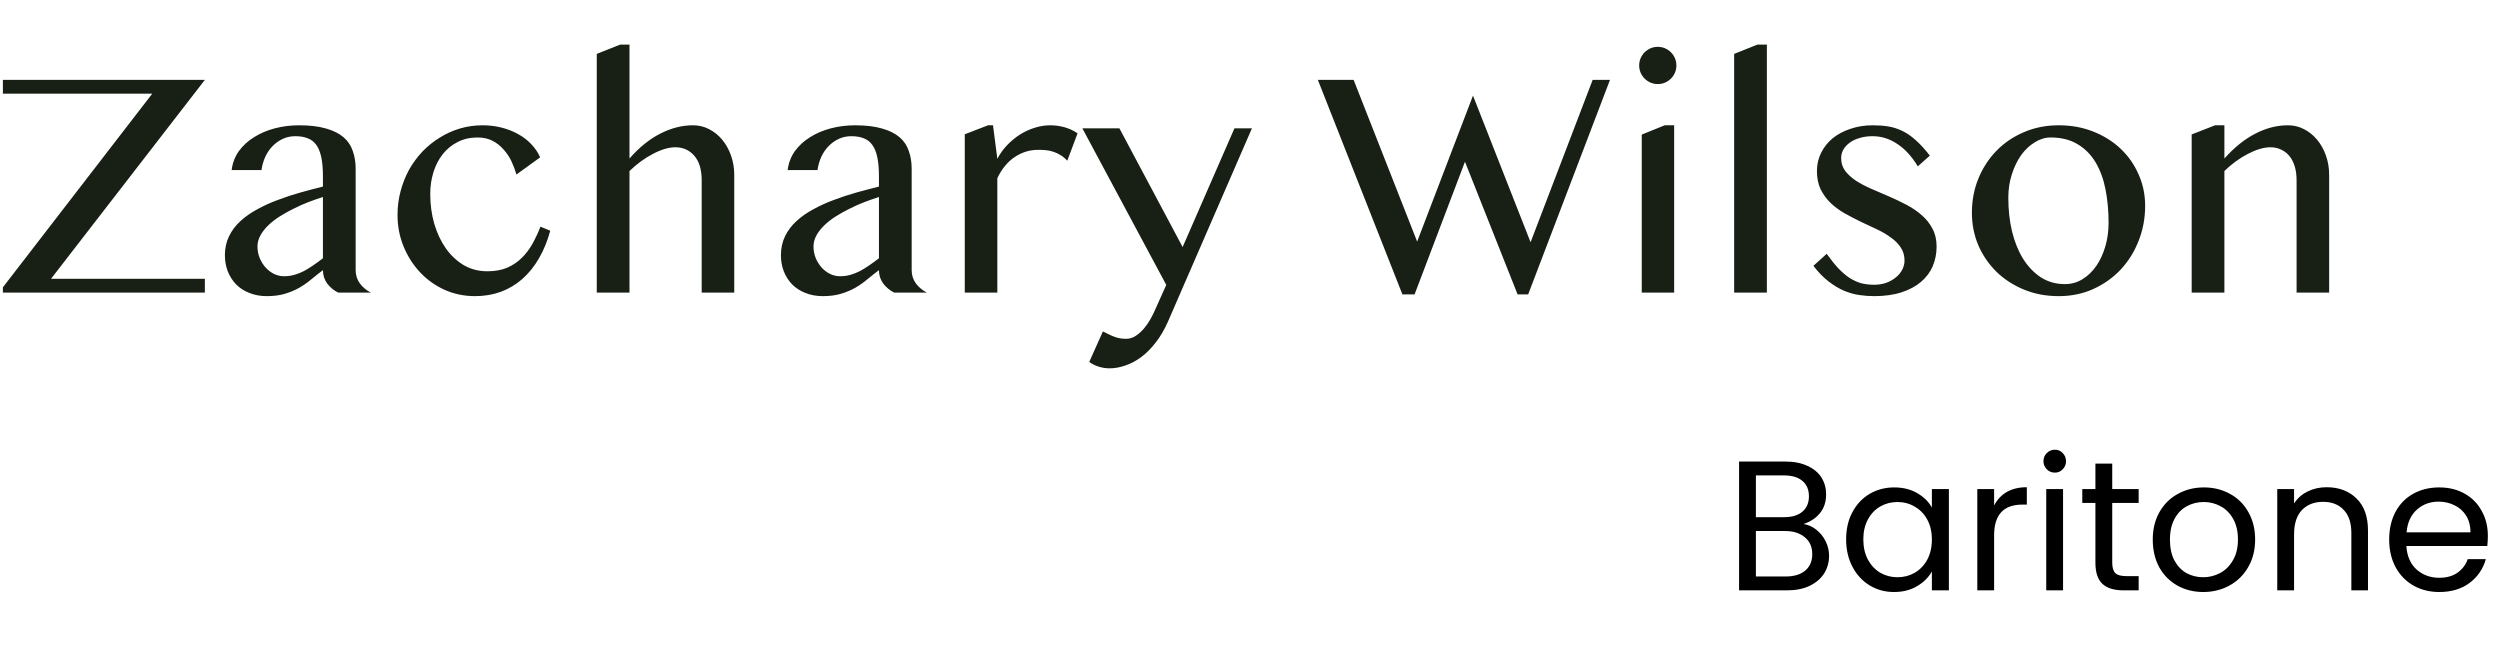
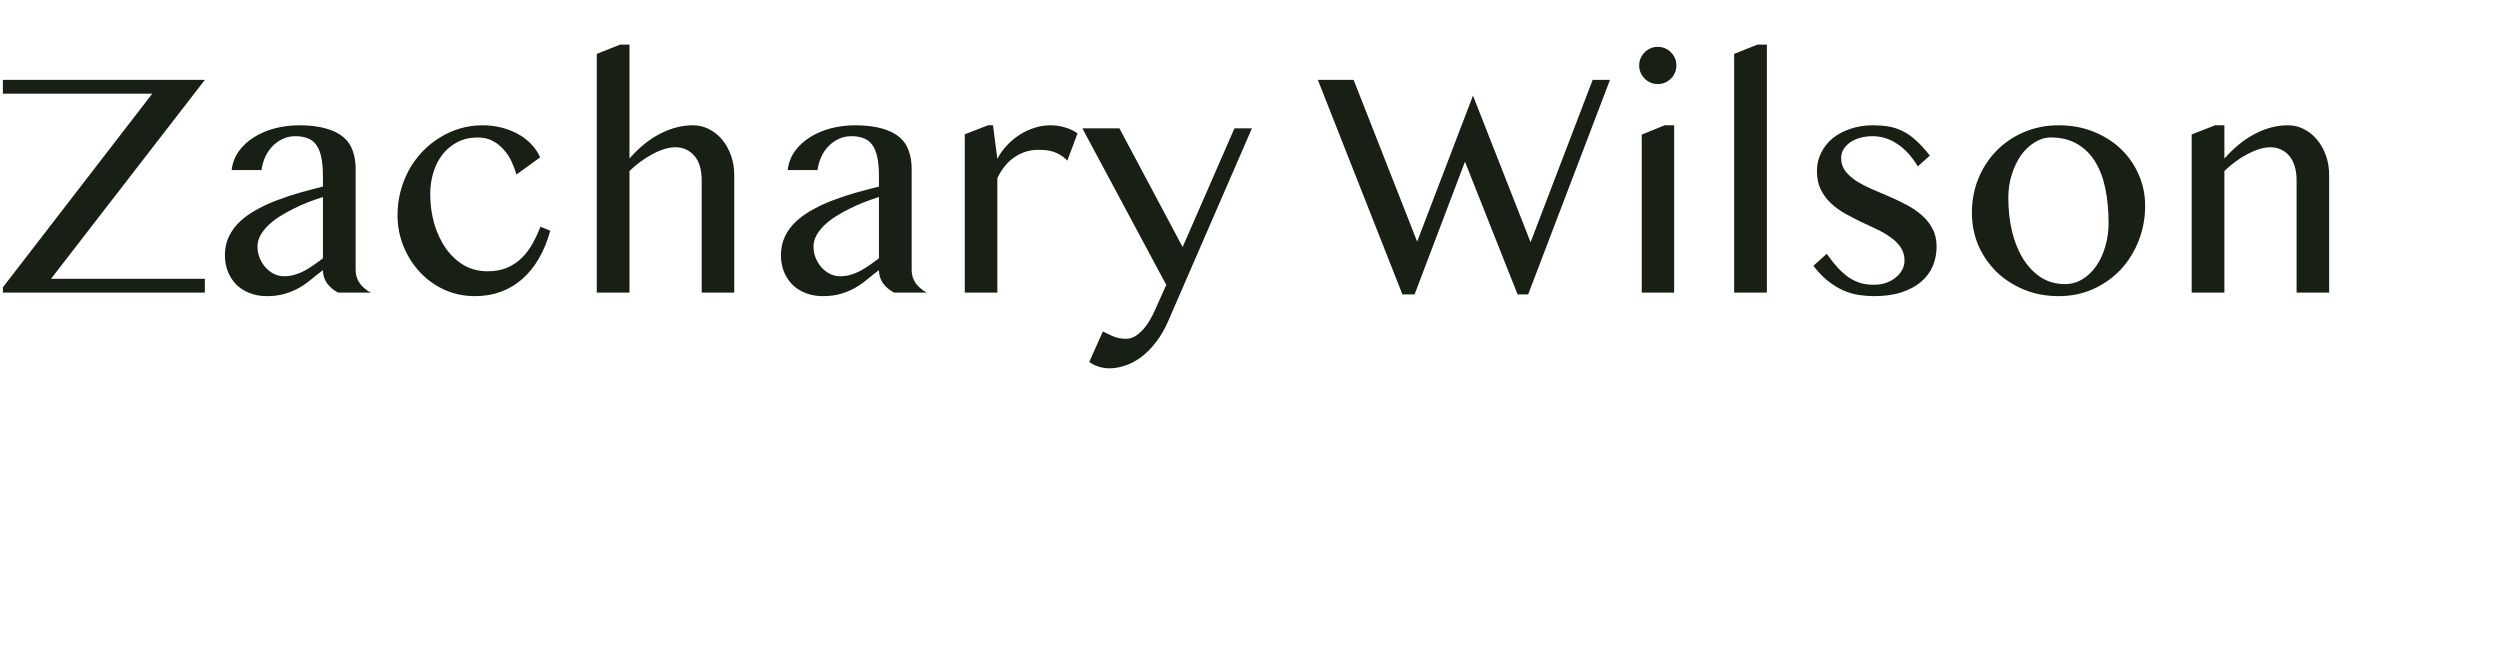
<svg xmlns="http://www.w3.org/2000/svg" width="487" height="129" viewBox="0 0 487 129" fill="none">
  <path d="M39.906 15.562L9.938 54.312H39.906V57H0.562V55.969L29.656 18.25H0.562V15.562H39.906ZM65.875 57C65.042 56.583 64.333 56 63.75 55.25C63.188 54.479 62.906 53.604 62.906 52.625C62.156 53.188 61.417 53.771 60.688 54.375C59.979 54.979 59.198 55.531 58.344 56.031C57.51 56.51 56.573 56.906 55.531 57.219C54.51 57.531 53.323 57.688 51.969 57.688C50.719 57.688 49.583 57.479 48.562 57.062C47.562 56.667 46.708 56.115 46 55.406C45.312 54.698 44.771 53.854 44.375 52.875C44 51.896 43.812 50.844 43.812 49.719C43.812 48.344 44.083 47.104 44.625 46C45.167 44.896 45.906 43.917 46.844 43.062C47.802 42.188 48.906 41.417 50.156 40.75C51.406 40.062 52.74 39.458 54.156 38.938C55.573 38.396 57.031 37.917 58.531 37.5C60.031 37.083 61.49 36.698 62.906 36.344V34.344C62.906 32.885 62.802 31.656 62.594 30.656C62.385 29.656 62.062 28.854 61.625 28.25C61.188 27.625 60.625 27.188 59.938 26.938C59.271 26.667 58.469 26.531 57.531 26.531C56.635 26.531 55.812 26.708 55.062 27.062C54.312 27.417 53.646 27.896 53.062 28.5C52.5 29.083 52.031 29.781 51.656 30.594C51.302 31.385 51.062 32.229 50.938 33.125H45.125C45.292 31.75 45.76 30.521 46.531 29.438C47.323 28.354 48.312 27.448 49.5 26.719C50.688 25.969 52.031 25.396 53.531 25C55.052 24.604 56.625 24.406 58.25 24.406C60.333 24.406 62.083 24.615 63.5 25.031C64.917 25.427 66.052 25.99 66.906 26.719C67.76 27.448 68.365 28.344 68.719 29.406C69.094 30.448 69.281 31.604 69.281 32.875V52.625C69.281 53.604 69.562 54.479 70.125 55.25C70.708 56 71.417 56.583 72.25 57H65.875ZM62.906 38.375C61.99 38.667 61.042 39 60.062 39.375C59.083 39.75 58.125 40.177 57.188 40.656C56.25 41.115 55.354 41.615 54.5 42.156C53.646 42.698 52.896 43.281 52.25 43.906C51.604 44.531 51.094 45.188 50.719 45.875C50.344 46.562 50.156 47.281 50.156 48.031C50.156 48.823 50.302 49.573 50.594 50.281C50.885 50.969 51.271 51.583 51.75 52.125C52.229 52.646 52.781 53.062 53.406 53.375C54.031 53.667 54.677 53.812 55.344 53.812C56.052 53.812 56.729 53.719 57.375 53.531C58.021 53.344 58.646 53.094 59.25 52.781C59.854 52.448 60.458 52.073 61.062 51.656C61.667 51.24 62.281 50.792 62.906 50.312V38.375ZM100.594 34C100.365 33.167 100.052 32.323 99.656 31.469C99.26 30.615 98.75 29.844 98.125 29.156C97.521 28.448 96.802 27.875 95.969 27.438C95.135 27 94.156 26.781 93.031 26.781C91.594 26.781 90.302 27.073 89.156 27.656C88.01 28.24 87.042 29.031 86.25 30.031C85.458 31.031 84.854 32.198 84.438 33.531C84.021 34.865 83.812 36.281 83.812 37.781C83.812 39.823 84.073 41.76 84.594 43.594C85.135 45.406 85.885 47 86.844 48.375C87.823 49.75 88.99 50.844 90.344 51.656C91.719 52.448 93.25 52.844 94.938 52.844C96.417 52.844 97.698 52.615 98.781 52.156C99.885 51.677 100.833 51.042 101.625 50.25C102.438 49.458 103.135 48.542 103.719 47.5C104.302 46.438 104.823 45.323 105.281 44.156L107.188 44.938C106.646 46.938 105.917 48.729 105 50.312C104.083 51.896 103 53.24 101.75 54.344C100.521 55.427 99.125 56.26 97.562 56.844C96.021 57.406 94.344 57.688 92.531 57.688C90.427 57.688 88.458 57.281 86.625 56.469C84.792 55.635 83.198 54.5 81.844 53.062C80.49 51.625 79.417 49.948 78.625 48.031C77.833 46.115 77.438 44.062 77.438 41.875C77.438 40.271 77.635 38.729 78.031 37.25C78.427 35.75 78.979 34.354 79.688 33.062C80.417 31.771 81.281 30.594 82.281 29.531C83.302 28.469 84.427 27.562 85.656 26.812C86.885 26.042 88.198 25.448 89.594 25.031C91.01 24.615 92.479 24.406 94 24.406C95.271 24.406 96.49 24.552 97.656 24.844C98.823 25.135 99.896 25.552 100.875 26.094C101.854 26.615 102.719 27.271 103.469 28.062C104.219 28.833 104.802 29.698 105.219 30.656L100.594 34ZM122.625 30.875C124.521 28.708 126.521 27.094 128.625 26.031C130.729 24.948 132.854 24.406 135 24.406C136.125 24.406 137.167 24.656 138.125 25.156C139.104 25.656 139.958 26.344 140.688 27.219C141.417 28.094 141.99 29.125 142.406 30.312C142.823 31.479 143.031 32.729 143.031 34.062V57H136.688V35.156C136.688 33.031 136.208 31.427 135.25 30.344C134.292 29.24 133.062 28.688 131.562 28.688C130.896 28.688 130.188 28.802 129.438 29.031C128.688 29.26 127.927 29.583 127.156 30C126.385 30.396 125.615 30.875 124.844 31.438C124.073 32 123.333 32.625 122.625 33.312V57H116.25V10.5L120.812 8.688H122.625V30.875ZM174.188 57C173.354 56.583 172.646 56 172.062 55.25C171.5 54.479 171.219 53.604 171.219 52.625C170.469 53.188 169.729 53.771 169 54.375C168.292 54.979 167.51 55.531 166.656 56.031C165.823 56.51 164.885 56.906 163.844 57.219C162.823 57.531 161.635 57.688 160.281 57.688C159.031 57.688 157.896 57.479 156.875 57.062C155.875 56.667 155.021 56.115 154.312 55.406C153.625 54.698 153.083 53.854 152.688 52.875C152.312 51.896 152.125 50.844 152.125 49.719C152.125 48.344 152.396 47.104 152.938 46C153.479 44.896 154.219 43.917 155.156 43.062C156.115 42.188 157.219 41.417 158.469 40.75C159.719 40.062 161.052 39.458 162.469 38.938C163.885 38.396 165.344 37.917 166.844 37.5C168.344 37.083 169.802 36.698 171.219 36.344V34.344C171.219 32.885 171.115 31.656 170.906 30.656C170.698 29.656 170.375 28.854 169.938 28.25C169.5 27.625 168.938 27.188 168.25 26.938C167.583 26.667 166.781 26.531 165.844 26.531C164.948 26.531 164.125 26.708 163.375 27.062C162.625 27.417 161.958 27.896 161.375 28.5C160.812 29.083 160.344 29.781 159.969 30.594C159.615 31.385 159.375 32.229 159.25 33.125H153.438C153.604 31.75 154.073 30.521 154.844 29.438C155.635 28.354 156.625 27.448 157.812 26.719C159 25.969 160.344 25.396 161.844 25C163.365 24.604 164.938 24.406 166.562 24.406C168.646 24.406 170.396 24.615 171.812 25.031C173.229 25.427 174.365 25.99 175.219 26.719C176.073 27.448 176.677 28.344 177.031 29.406C177.406 30.448 177.594 31.604 177.594 32.875V52.625C177.594 53.604 177.875 54.479 178.438 55.25C179.021 56 179.729 56.583 180.562 57H174.188ZM171.219 38.375C170.302 38.667 169.354 39 168.375 39.375C167.396 39.75 166.438 40.177 165.5 40.656C164.562 41.115 163.667 41.615 162.812 42.156C161.958 42.698 161.208 43.281 160.562 43.906C159.917 44.531 159.406 45.188 159.031 45.875C158.656 46.562 158.469 47.281 158.469 48.031C158.469 48.823 158.615 49.573 158.906 50.281C159.198 50.969 159.583 51.583 160.062 52.125C160.542 52.646 161.094 53.062 161.719 53.375C162.344 53.667 162.99 53.812 163.656 53.812C164.365 53.812 165.042 53.719 165.688 53.531C166.333 53.344 166.958 53.094 167.562 52.781C168.167 52.448 168.771 52.073 169.375 51.656C169.979 51.24 170.594 50.792 171.219 50.312V38.375ZM192.469 24.406H193.438L194.281 30.938C194.781 29.979 195.406 29.104 196.156 28.312C196.906 27.521 197.729 26.833 198.625 26.25C199.542 25.667 200.5 25.219 201.5 24.906C202.521 24.573 203.552 24.406 204.594 24.406C205.531 24.406 206.448 24.531 207.344 24.781C208.26 25.031 209.115 25.427 209.906 25.969L207.906 31.312C207.49 30.854 207.052 30.49 206.594 30.219C206.135 29.927 205.667 29.708 205.188 29.562C204.708 29.396 204.219 29.292 203.719 29.25C203.219 29.208 202.719 29.188 202.219 29.188C201.427 29.188 200.646 29.302 199.875 29.531C199.125 29.76 198.406 30.104 197.719 30.562C197.031 31 196.396 31.573 195.812 32.281C195.229 32.969 194.719 33.781 194.281 34.719V57H187.938V26.156L192.469 24.406ZM214.844 64.562C215.094 64.667 215.365 64.802 215.656 64.969C215.969 65.135 216.302 65.292 216.656 65.438C217.031 65.604 217.438 65.74 217.875 65.844C218.312 65.948 218.802 66 219.344 66C220.01 66 220.635 65.812 221.219 65.438C221.802 65.062 222.333 64.594 222.812 64.031C223.292 63.469 223.719 62.854 224.094 62.188C224.469 61.521 224.781 60.896 225.031 60.312L227.188 55.5L210.844 25H218.062L230.375 48.125L240.469 25H243.875L227.531 62.625C226.844 64.188 226.052 65.542 225.156 66.688C224.281 67.833 223.344 68.781 222.344 69.531C221.344 70.281 220.312 70.833 219.25 71.188C218.188 71.562 217.156 71.75 216.156 71.75C215.406 71.75 214.677 71.635 213.969 71.406C213.26 71.177 212.667 70.875 212.188 70.5L214.844 64.562ZM263.688 15.562L276.062 47.062L286.938 18.625L298.156 47.188L310.25 15.562H313.625L297.688 57.344H295.625L285.375 31.5L275.562 57.344H273.188L256.719 15.562H263.688ZM319.812 26.219L324.281 24.406H326.125V57H319.812V26.219ZM319.312 12.75C319.312 12.25 319.406 11.781 319.594 11.344C319.781 10.906 320.042 10.521 320.375 10.188C320.708 9.854 321.094 9.594 321.531 9.406C321.969 9.219 322.438 9.125 322.938 9.125C323.438 9.125 323.906 9.219 324.344 9.406C324.781 9.594 325.167 9.854 325.5 10.188C325.833 10.521 326.094 10.906 326.281 11.344C326.469 11.781 326.562 12.25 326.562 12.75C326.562 13.25 326.469 13.719 326.281 14.156C326.094 14.594 325.833 14.979 325.5 15.312C325.167 15.646 324.781 15.906 324.344 16.094C323.906 16.281 323.438 16.375 322.938 16.375C322.438 16.375 321.969 16.281 321.531 16.094C321.094 15.906 320.708 15.646 320.375 15.312C320.042 14.979 319.781 14.594 319.594 14.156C319.406 13.719 319.312 13.25 319.312 12.75ZM344.188 57H337.812V10.5L342.344 8.688H344.188V57ZM365.062 55.469C365.917 55.469 366.708 55.344 367.438 55.094C368.167 54.823 368.792 54.469 369.312 54.031C369.854 53.594 370.271 53.094 370.562 52.531C370.854 51.948 371 51.354 371 50.75C371 49.771 370.75 48.917 370.25 48.188C369.771 47.458 369.125 46.812 368.312 46.25C367.521 45.667 366.615 45.135 365.594 44.656C364.573 44.177 363.531 43.688 362.469 43.188C361.406 42.667 360.365 42.125 359.344 41.562C358.323 40.979 357.406 40.302 356.594 39.531C355.802 38.76 355.156 37.875 354.656 36.875C354.177 35.854 353.938 34.667 353.938 33.312C353.938 32.042 354.208 30.865 354.75 29.781C355.292 28.677 356.042 27.729 357 26.938C357.979 26.146 359.135 25.531 360.469 25.094C361.802 24.635 363.26 24.406 364.844 24.406C365.906 24.406 366.896 24.479 367.812 24.625C368.729 24.771 369.625 25.052 370.5 25.469C371.396 25.885 372.281 26.49 373.156 27.281C374.031 28.052 374.958 29.062 375.938 30.312L373.594 32.406C372.385 30.427 371.031 28.958 369.531 28C368.052 27.021 366.469 26.531 364.781 26.531C363.865 26.531 363.031 26.646 362.281 26.875C361.531 27.083 360.885 27.385 360.344 27.781C359.823 28.156 359.406 28.604 359.094 29.125C358.802 29.646 358.656 30.198 358.656 30.781C358.656 31.74 358.917 32.573 359.438 33.281C359.979 33.99 360.688 34.635 361.562 35.219C362.438 35.781 363.427 36.302 364.531 36.781C365.656 37.26 366.792 37.75 367.938 38.25C369.104 38.75 370.24 39.292 371.344 39.875C372.469 40.458 373.469 41.135 374.344 41.906C375.219 42.656 375.917 43.531 376.438 44.531C376.979 45.531 377.25 46.698 377.25 48.031C377.25 49.385 377 50.656 376.5 51.844C376 53.01 375.24 54.031 374.219 54.906C373.219 55.76 371.958 56.438 370.438 56.938C368.917 57.438 367.125 57.688 365.062 57.688C364.125 57.688 363.156 57.615 362.156 57.469C361.177 57.323 360.188 57.042 359.188 56.625C358.188 56.188 357.188 55.583 356.188 54.812C355.188 54.042 354.208 53.031 353.25 51.781L355.844 49.438C356.615 50.521 357.354 51.448 358.062 52.219C358.771 52.969 359.49 53.594 360.219 54.094C360.969 54.573 361.729 54.927 362.5 55.156C363.292 55.365 364.146 55.469 365.062 55.469ZM401.031 57.688C398.573 57.688 396.312 57.26 394.25 56.406C392.188 55.552 390.406 54.396 388.906 52.938C387.406 51.458 386.229 49.74 385.375 47.781C384.542 45.802 384.125 43.688 384.125 41.438C384.125 39.083 384.542 36.875 385.375 34.812C386.229 32.729 387.406 30.917 388.906 29.375C390.406 27.833 392.188 26.625 394.25 25.75C396.312 24.854 398.573 24.406 401.031 24.406C403.469 24.406 405.708 24.812 407.75 25.625C409.812 26.438 411.594 27.552 413.094 28.969C414.594 30.385 415.76 32.052 416.594 33.969C417.448 35.865 417.875 37.906 417.875 40.094C417.875 42.51 417.448 44.792 416.594 46.938C415.76 49.062 414.594 50.927 413.094 52.531C411.594 54.115 409.812 55.375 407.75 56.312C405.708 57.229 403.469 57.688 401.031 57.688ZM402.25 55.344C403.5 55.344 404.646 55.021 405.688 54.375C406.729 53.729 407.625 52.865 408.375 51.781C409.125 50.677 409.708 49.406 410.125 47.969C410.542 46.531 410.75 45.01 410.75 43.406C410.75 41.094 410.552 38.927 410.156 36.906C409.76 34.885 409.115 33.125 408.219 31.625C407.323 30.125 406.156 28.948 404.719 28.094C403.281 27.219 401.531 26.781 399.469 26.781C398.406 26.781 397.375 27.094 396.375 27.719C395.375 28.323 394.49 29.156 393.719 30.219C392.969 31.281 392.365 32.531 391.906 33.969C391.448 35.385 391.219 36.896 391.219 38.5C391.219 40.833 391.458 43.021 391.938 45.062C392.438 47.104 393.156 48.885 394.094 50.406C395.052 51.927 396.208 53.135 397.562 54.031C398.938 54.906 400.5 55.344 402.25 55.344ZM431.5 24.406H433.312V30.875C435.25 28.708 437.26 27.094 439.344 26.031C441.427 24.948 443.542 24.406 445.688 24.406C446.812 24.406 447.854 24.656 448.812 25.156C449.792 25.656 450.646 26.344 451.375 27.219C452.104 28.094 452.677 29.125 453.094 30.312C453.51 31.479 453.719 32.729 453.719 34.062V57H447.375V35.156C447.375 34.094 447.25 33.167 447 32.375C446.75 31.562 446.396 30.885 445.938 30.344C445.479 29.802 444.938 29.396 444.312 29.125C443.708 28.833 443.031 28.688 442.281 28.688C441.615 28.688 440.906 28.802 440.156 29.031C439.406 29.26 438.635 29.583 437.844 30C437.073 30.396 436.302 30.875 435.531 31.438C434.76 32 434.021 32.625 433.312 33.312V57H426.938V26.188L431.5 24.406Z" fill="#182015" />
-   <path d="M351.336 102.076C352.248 102.22 353.076 102.592 353.82 103.192C354.588 103.792 355.188 104.536 355.62 105.424C356.076 106.312 356.304 107.26 356.304 108.268C356.304 109.54 355.98 110.692 355.332 111.724C354.684 112.732 353.736 113.536 352.488 114.136C351.264 114.712 349.812 115 348.132 115H338.772V89.908H347.772C349.476 89.908 350.928 90.196 352.128 90.772C353.328 91.324 354.228 92.08 354.828 93.04C355.428 94 355.728 95.08 355.728 96.28C355.728 97.768 355.32 99.004 354.504 99.988C353.712 100.948 352.656 101.644 351.336 102.076ZM342.048 100.744H347.556C349.092 100.744 350.28 100.384 351.12 99.664C351.96 98.944 352.38 97.948 352.38 96.676C352.38 95.404 351.96 94.408 351.12 93.688C350.28 92.968 349.068 92.608 347.484 92.608H342.048V100.744ZM347.844 112.3C349.476 112.3 350.748 111.916 351.66 111.148C352.572 110.38 353.028 109.312 353.028 107.944C353.028 106.552 352.548 105.46 351.588 104.668C350.628 103.852 349.344 103.444 347.736 103.444H342.048V112.3H347.844ZM359.626 105.064C359.626 103.048 360.034 101.284 360.85 99.772C361.666 98.236 362.782 97.048 364.198 96.208C365.638 95.368 367.234 94.948 368.986 94.948C370.714 94.948 372.214 95.32 373.486 96.064C374.758 96.808 375.706 97.744 376.33 98.872V95.272H379.642V115H376.33V111.328C375.682 112.48 374.71 113.44 373.414 114.208C372.142 114.952 370.654 115.324 368.95 115.324C367.198 115.324 365.614 114.892 364.198 114.028C362.782 113.164 361.666 111.952 360.85 110.392C360.034 108.832 359.626 107.056 359.626 105.064ZM376.33 105.1C376.33 103.612 376.03 102.316 375.43 101.212C374.83 100.108 374.014 99.268 372.982 98.692C371.974 98.092 370.858 97.792 369.634 97.792C368.41 97.792 367.294 98.08 366.286 98.656C365.278 99.232 364.474 100.072 363.874 101.176C363.274 102.28 362.974 103.576 362.974 105.064C362.974 106.576 363.274 107.896 363.874 109.024C364.474 110.128 365.278 110.98 366.286 111.58C367.294 112.156 368.41 112.444 369.634 112.444C370.858 112.444 371.974 112.156 372.982 111.58C374.014 110.98 374.83 110.128 375.43 109.024C376.03 107.896 376.33 106.588 376.33 105.1ZM388.454 98.476C389.03 97.348 389.846 96.472 390.902 95.848C391.982 95.224 393.29 94.912 394.826 94.912V98.296H393.962C390.29 98.296 388.454 100.288 388.454 104.272V115H385.178V95.272H388.454V98.476ZM400.3 92.068C399.676 92.068 399.148 91.852 398.716 91.42C398.284 90.988 398.068 90.46 398.068 89.836C398.068 89.212 398.284 88.684 398.716 88.252C399.148 87.82 399.676 87.604 400.3 87.604C400.9 87.604 401.404 87.82 401.812 88.252C402.244 88.684 402.46 89.212 402.46 89.836C402.46 90.46 402.244 90.988 401.812 91.42C401.404 91.852 400.9 92.068 400.3 92.068ZM401.884 95.272V115H398.608V95.272H401.884ZM411.463 97.972V109.6C411.463 110.56 411.667 111.244 412.075 111.652C412.483 112.036 413.191 112.228 414.199 112.228H416.611V115H413.659C411.835 115 410.467 114.58 409.555 113.74C408.643 112.9 408.187 111.52 408.187 109.6V97.972H405.631V95.272H408.187V90.304H411.463V95.272H416.611V97.972H411.463ZM429.185 115.324C427.337 115.324 425.657 114.904 424.145 114.064C422.657 113.224 421.481 112.036 420.617 110.5C419.777 108.94 419.357 107.14 419.357 105.1C419.357 103.084 419.789 101.308 420.653 99.772C421.541 98.212 422.741 97.024 424.253 96.208C425.765 95.368 427.457 94.948 429.329 94.948C431.201 94.948 432.893 95.368 434.405 96.208C435.917 97.024 437.105 98.2 437.969 99.736C438.857 101.272 439.301 103.06 439.301 105.1C439.301 107.14 438.845 108.94 437.933 110.5C437.045 112.036 435.833 113.224 434.297 114.064C432.761 114.904 431.057 115.324 429.185 115.324ZM429.185 112.444C430.361 112.444 431.465 112.168 432.497 111.616C433.529 111.064 434.357 110.236 434.981 109.132C435.629 108.028 435.953 106.684 435.953 105.1C435.953 103.516 435.641 102.172 435.017 101.068C434.393 99.964 433.577 99.148 432.569 98.62C431.561 98.068 430.469 97.792 429.293 97.792C428.093 97.792 426.989 98.068 425.981 98.62C424.997 99.148 424.205 99.964 423.605 101.068C423.005 102.172 422.705 103.516 422.705 105.1C422.705 106.708 422.993 108.064 423.569 109.168C424.169 110.272 424.961 111.1 425.945 111.652C426.929 112.18 428.009 112.444 429.185 112.444ZM453.22 94.912C455.62 94.912 457.564 95.644 459.052 97.108C460.54 98.548 461.284 100.636 461.284 103.372V115H458.044V103.84C458.044 101.872 457.552 100.372 456.568 99.34C455.584 98.284 454.24 97.756 452.536 97.756C450.808 97.756 449.428 98.296 448.396 99.376C447.388 100.456 446.884 102.028 446.884 104.092V115H443.608V95.272H446.884V98.08C447.532 97.072 448.408 96.292 449.512 95.74C450.64 95.188 451.876 94.912 453.22 94.912ZM484.635 104.38C484.635 105.004 484.599 105.664 484.527 106.36H468.759C468.879 108.304 469.539 109.828 470.739 110.932C471.963 112.012 473.439 112.552 475.167 112.552C476.583 112.552 477.759 112.228 478.695 111.58C479.655 110.908 480.327 110.02 480.711 108.916H484.239C483.711 110.812 482.655 112.36 481.071 113.56C479.487 114.736 477.519 115.324 475.167 115.324C473.295 115.324 471.615 114.904 470.127 114.064C468.663 113.224 467.511 112.036 466.671 110.5C465.831 108.94 465.411 107.14 465.411 105.1C465.411 103.06 465.819 101.272 466.635 99.736C467.451 98.2 468.591 97.024 470.055 96.208C471.543 95.368 473.247 94.948 475.167 94.948C477.039 94.948 478.695 95.356 480.135 96.172C481.575 96.988 482.679 98.116 483.447 99.556C484.239 100.972 484.635 102.58 484.635 104.38ZM481.251 103.696C481.251 102.448 480.975 101.38 480.423 100.492C479.871 99.58 479.115 98.896 478.155 98.44C477.219 97.96 476.175 97.72 475.023 97.72C473.367 97.72 471.951 98.248 470.775 99.304C469.623 100.36 468.963 101.824 468.795 103.696H481.251Z" fill="black" />
</svg>